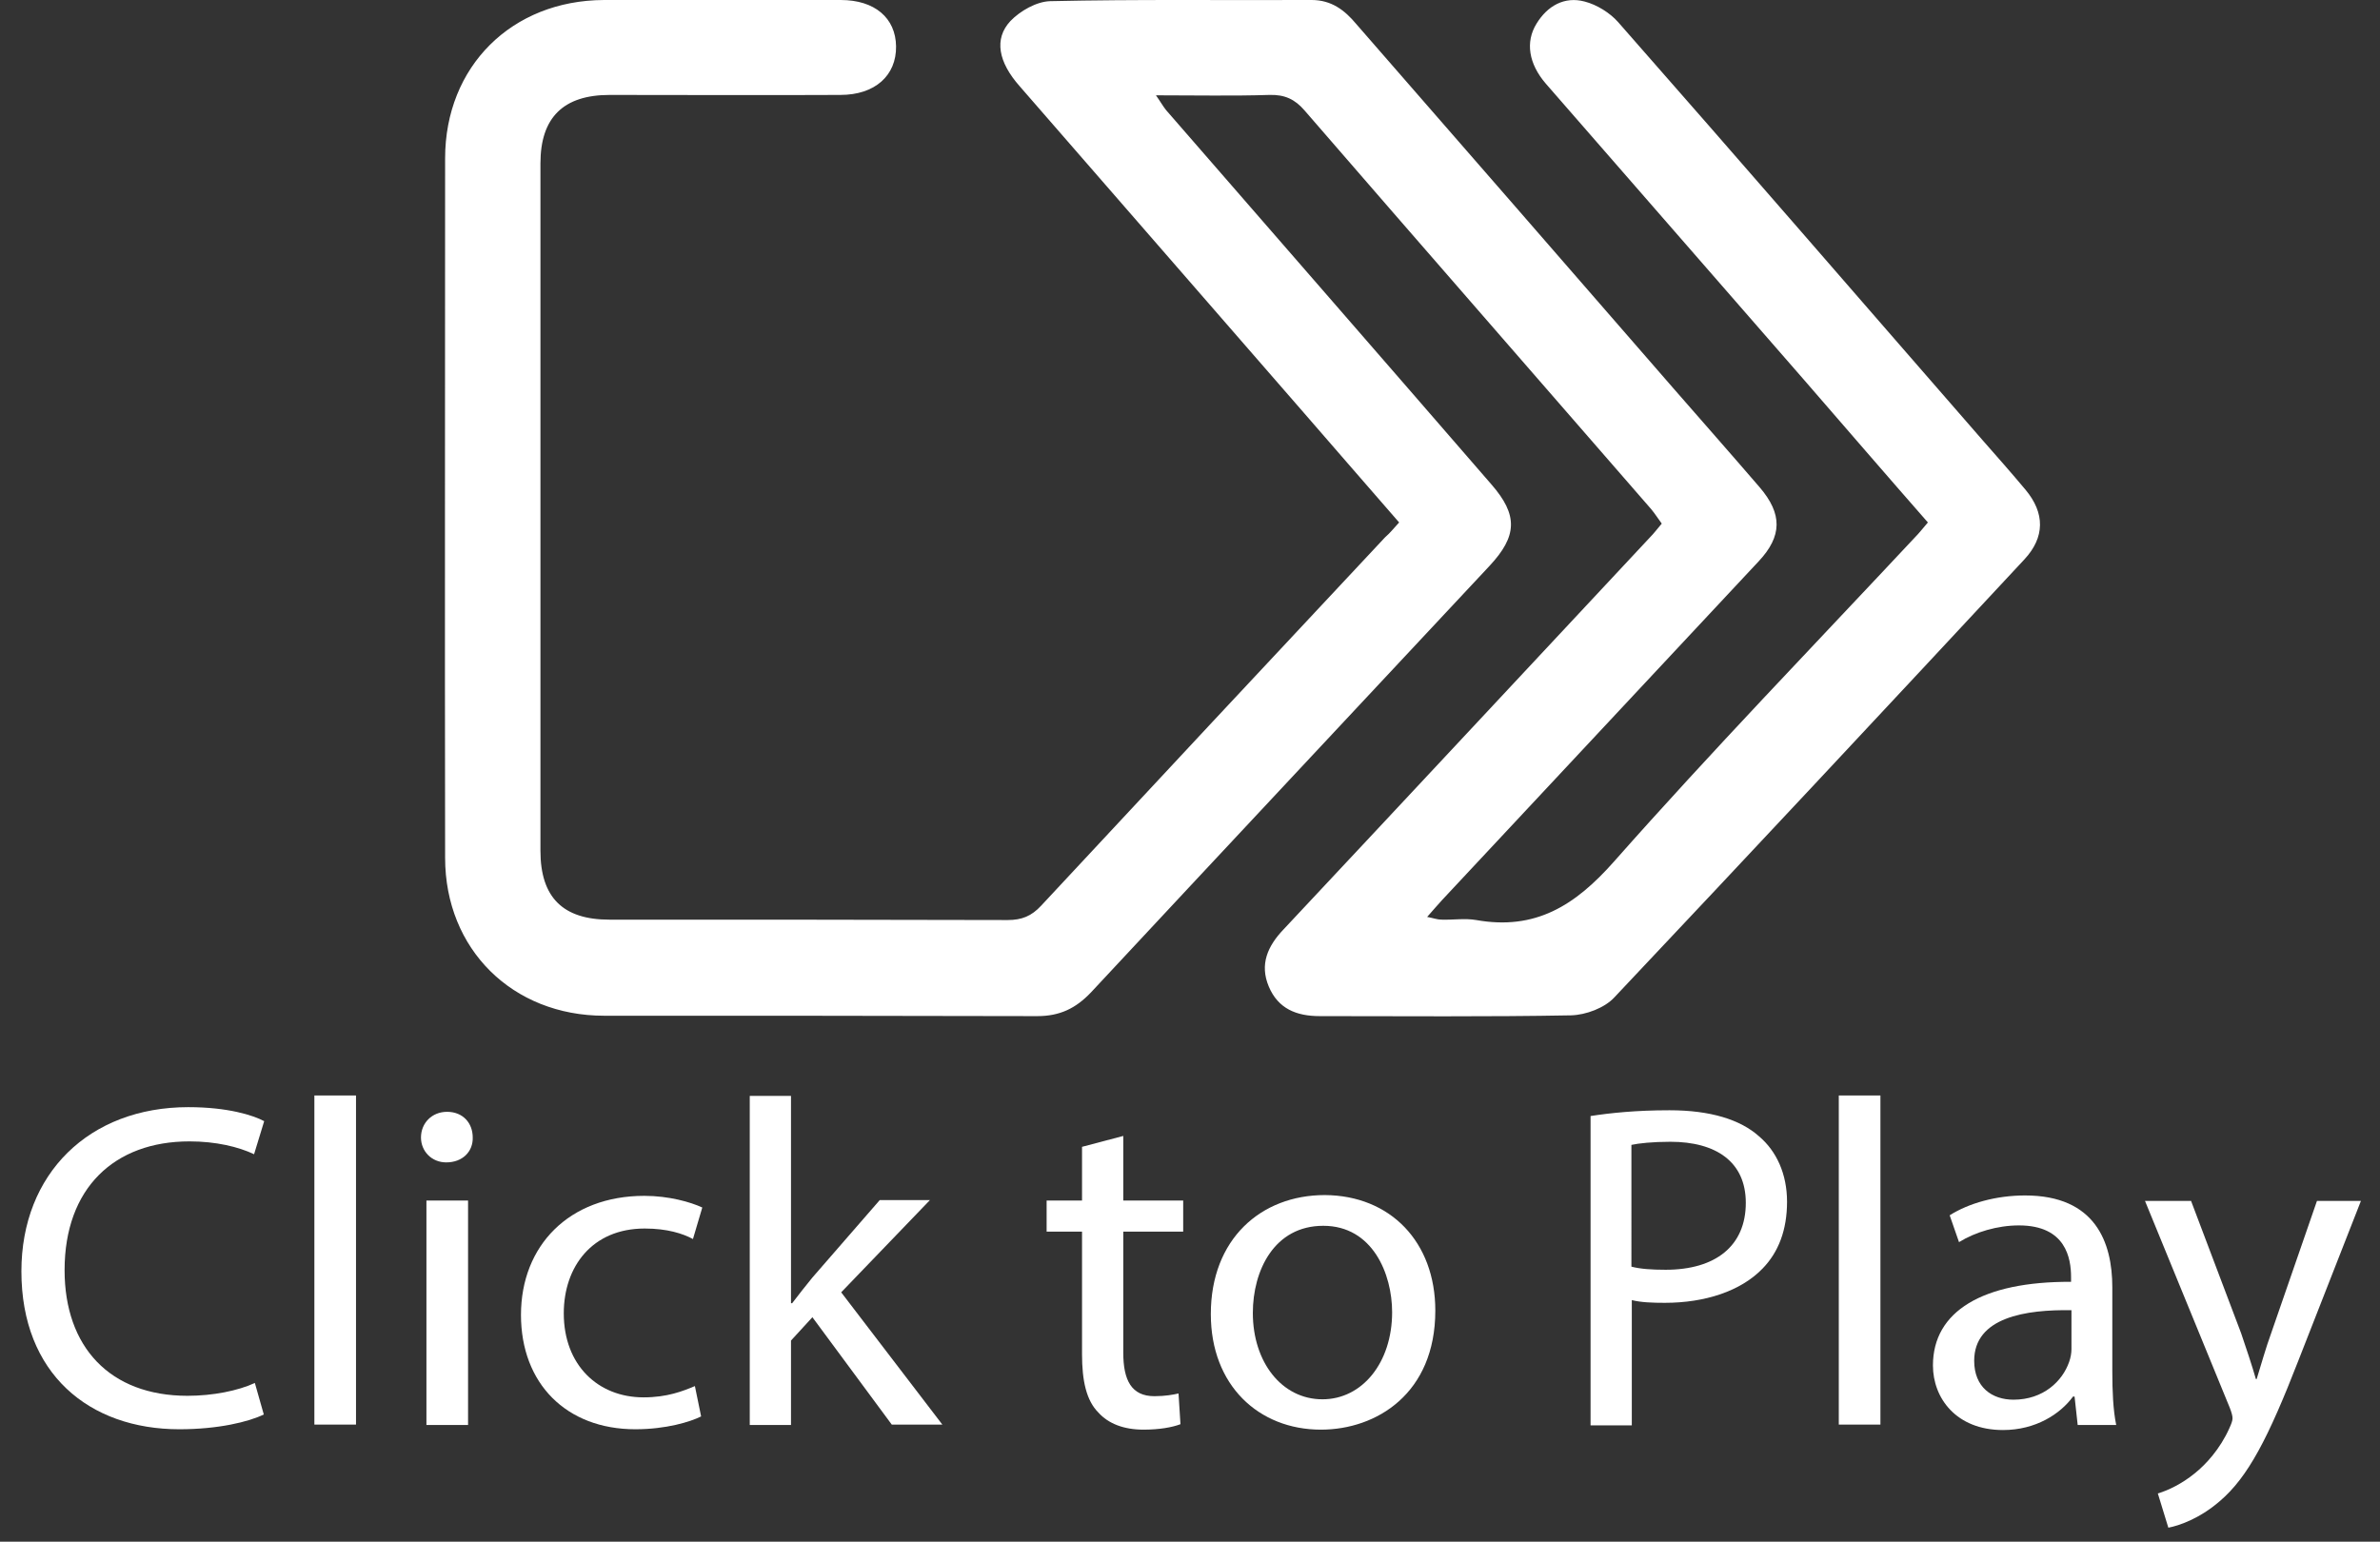
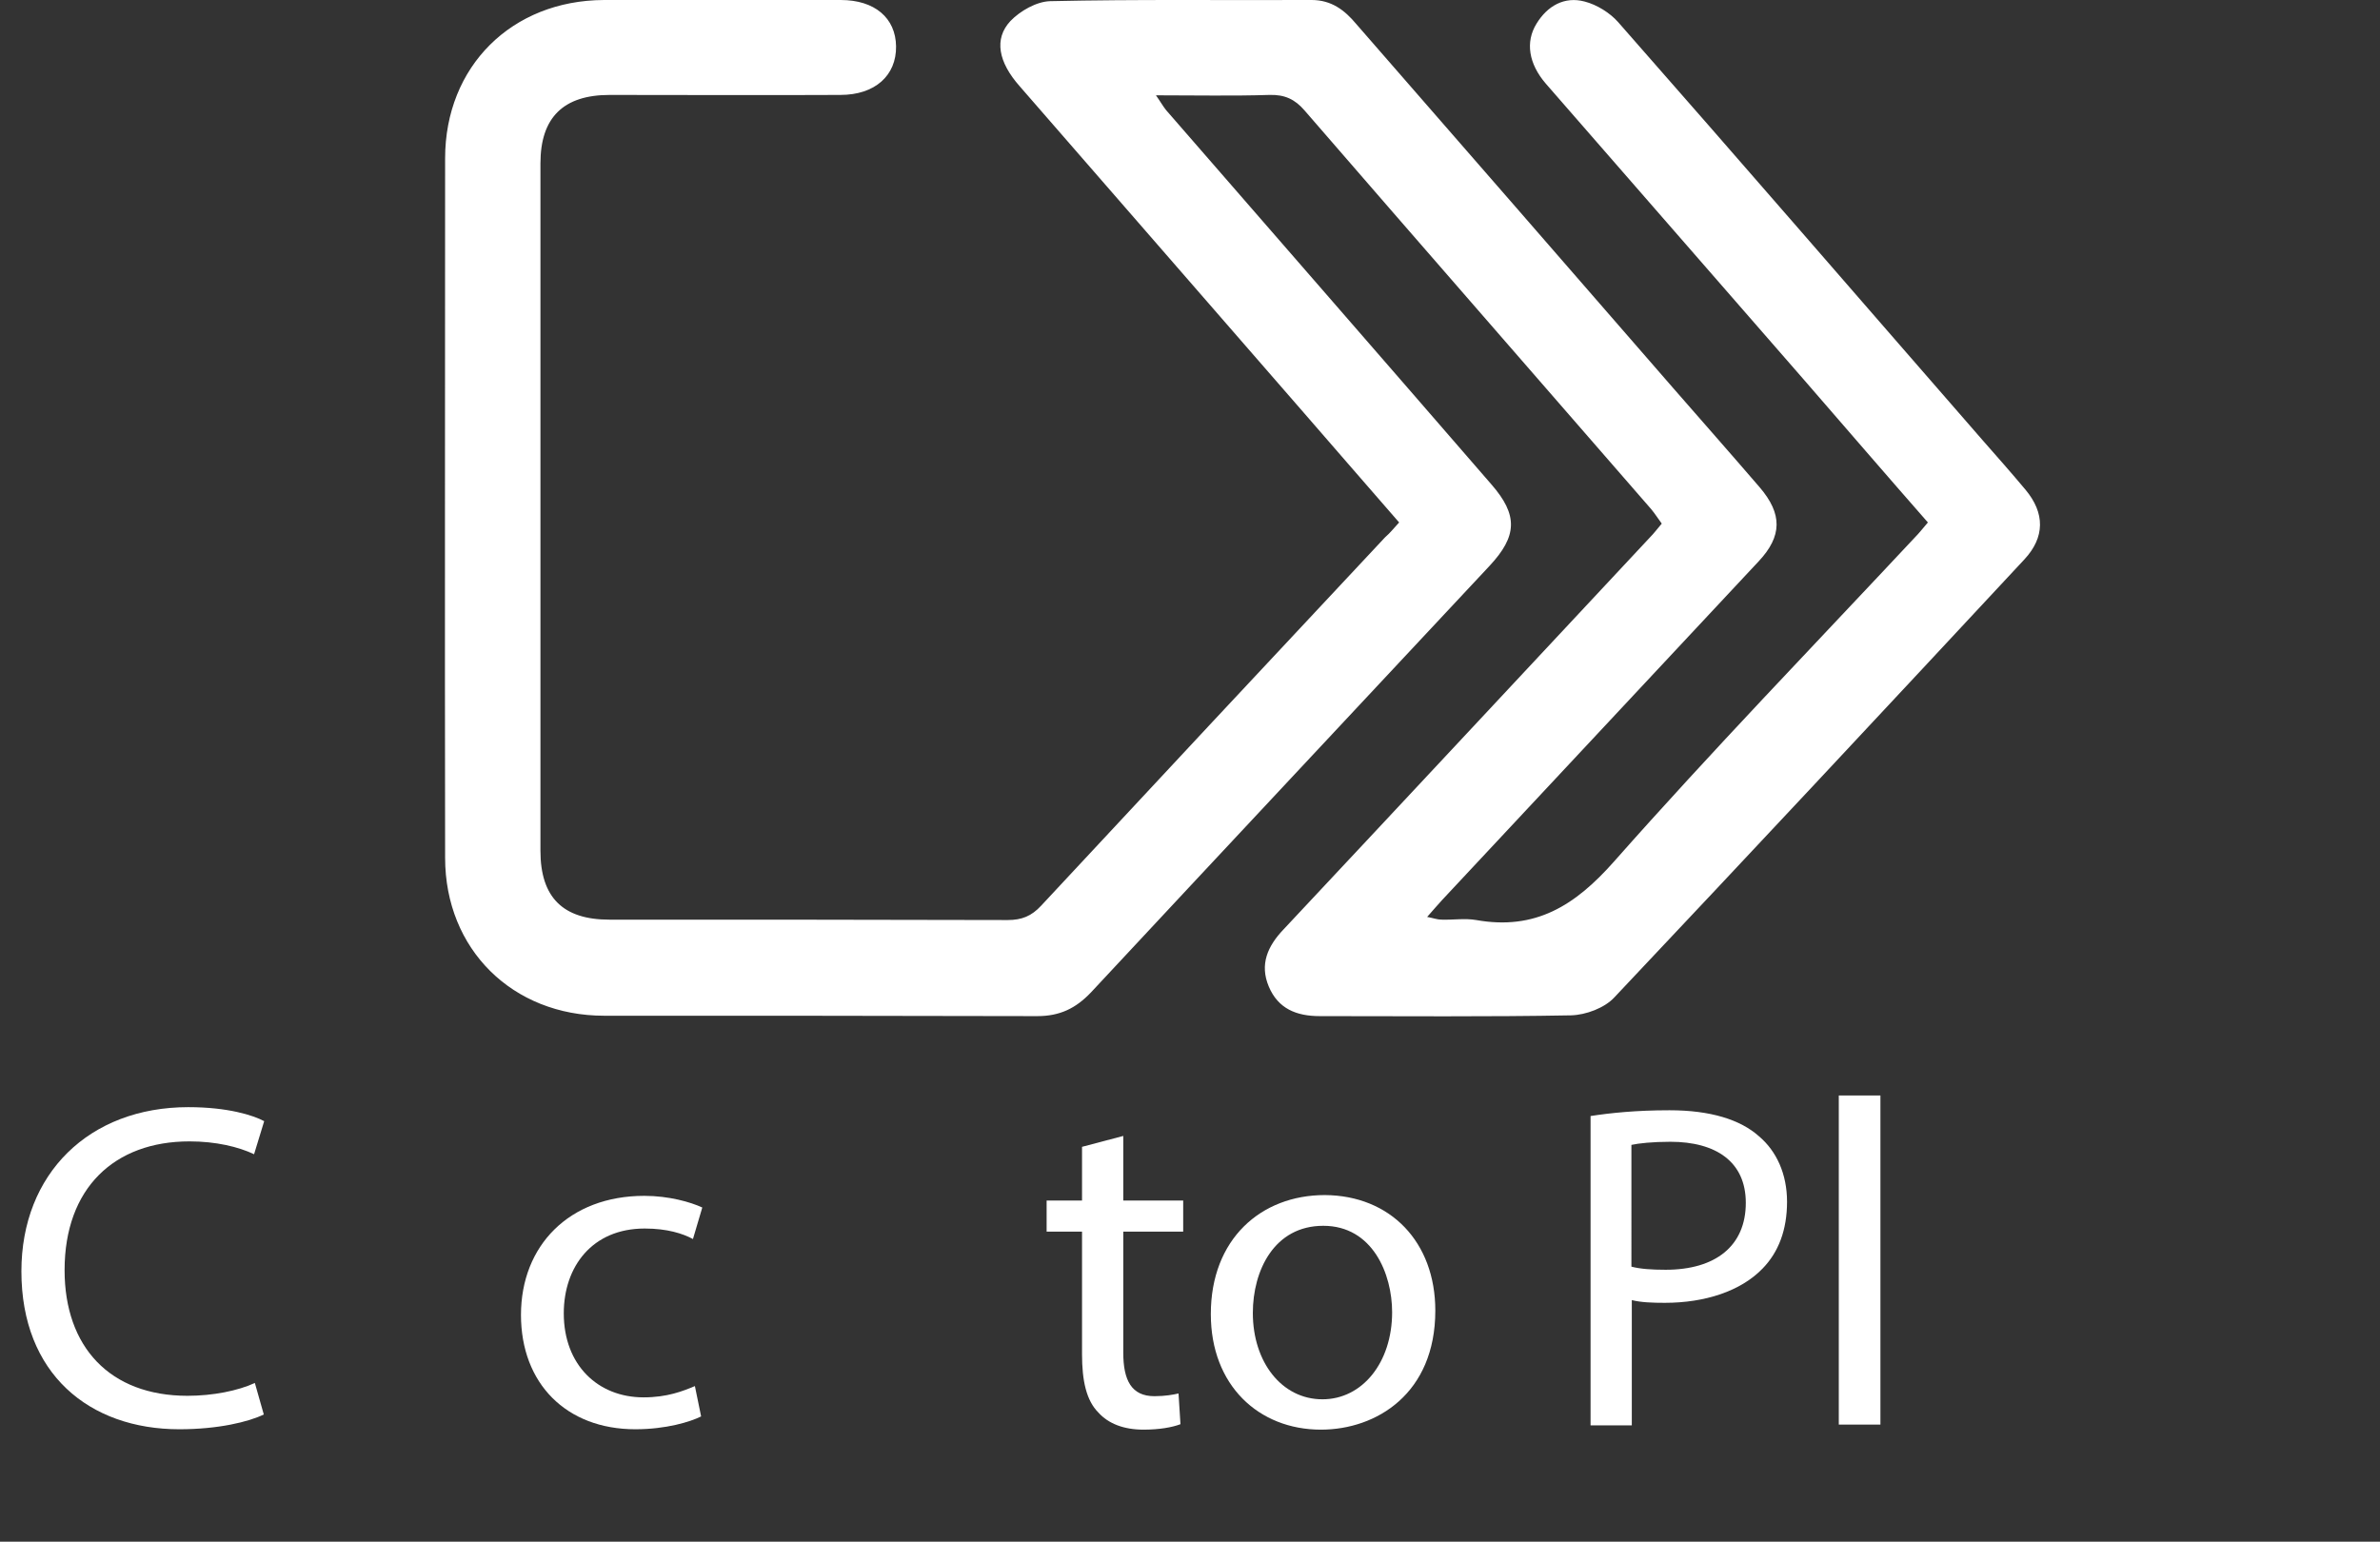
<svg xmlns="http://www.w3.org/2000/svg" version="1.1" id="Capa_1" x="0px" y="0px" viewBox="0 0 61.17 39.63" style="enable-background:new 0 0 61.17 39.63;" xml:space="preserve">
  <rect x="0" y="0" width="61.17" height="39.63" fill="#333333" stroke="none" />
  <style type="text/css">
	.st0{fill:#020202;}
	.st1{fill:#FFFFFF;}
	.st2{fill-rule:evenodd;clip-rule:evenodd;fill:#FFFFFF;}
	.st3{fill:#211915;stroke:#FFFFFF;stroke-width:2;stroke-miterlimit:10;}
	.st4{fill:none;stroke:#FFFFFF;stroke-width:2;stroke-miterlimit:10;}
</style>
  <g>
</g>
  <g id="c4Wcwl.tif">
    <g>
      <path class="st1" d="M35.96,13.43c-0.83-0.95-1.64-1.89-2.45-2.82c-2.43-2.8-4.87-5.59-7.3-8.39C25.66,1.6,25.54,1,25.97,0.54    c0.25-0.26,0.67-0.5,1.02-0.51c2.24-0.05,4.48-0.02,6.72-0.03c0.51,0,0.85,0.26,1.15,0.62c2.71,3.11,5.42,6.22,8.13,9.34    c0.75,0.86,1.5,1.71,2.24,2.57c0.58,0.68,0.58,1.25-0.03,1.9c-2.71,2.9-5.42,5.8-8.13,8.7c-0.12,0.13-0.23,0.26-0.39,0.44    c0.16,0.03,0.26,0.07,0.37,0.07c0.3,0.01,0.6-0.04,0.89,0.01c1.52,0.27,2.54-0.37,3.54-1.5c2.51-2.84,5.15-5.57,7.74-8.34    c0.11-0.11,0.2-0.23,0.33-0.38c-1.07-1.22-2.12-2.44-3.17-3.65c-2.22-2.54-4.43-5.09-6.65-7.63c-0.44-0.51-0.53-1.07-0.24-1.54    c0.28-0.46,0.72-0.71,1.24-0.57c0.31,0.08,0.65,0.29,0.86,0.53c3.14,3.57,6.25,7.17,9.37,10.75c0.37,0.42,0.74,0.84,1.1,1.27    c0.5,0.6,0.5,1.22-0.03,1.79c-3.5,3.76-7.01,7.52-10.54,11.26c-0.25,0.27-0.73,0.45-1.11,0.46c-2.15,0.04-4.31,0.02-6.46,0.02    c-0.6,0-1.07-0.19-1.31-0.76c-0.24-0.57-0.03-1.04,0.38-1.47c3.14-3.35,6.28-6.72,9.42-10.08c0.1-0.1,0.18-0.21,0.3-0.35    c-0.09-0.12-0.17-0.25-0.27-0.37c-2.97-3.42-5.95-6.83-8.91-10.25c-0.25-0.29-0.51-0.41-0.9-0.4c-0.94,0.03-1.88,0.01-2.92,0.01    c0.12,0.17,0.18,0.28,0.26,0.38c2.79,3.21,5.58,6.41,8.36,9.62c0.69,0.79,0.67,1.33-0.05,2.1c-3.41,3.65-6.83,7.3-10.24,10.96    c-0.39,0.41-0.8,0.61-1.38,0.61c-3.71-0.01-7.42-0.01-11.13-0.01c-2.36,0-4.09-1.71-4.09-4.06c-0.01-5.99,0-11.99,0-17.98    c0-2.36,1.71-4.06,4.08-4.07c2.03,0,4.06,0,6.09,0c0.87,0,1.41,0.46,1.42,1.19c0.01,0.75-0.54,1.25-1.43,1.25    c-1.98,0.01-3.96,0-5.93,0c-1.19,0-1.78,0.58-1.78,1.76c0,5.89,0,11.78,0,17.67c0,1.2,0.58,1.77,1.77,1.77    c3.41,0,6.83,0,10.24,0.01c0.36,0,0.61-0.1,0.86-0.37c2.94-3.16,5.89-6.32,8.84-9.47C35.73,13.7,35.82,13.58,35.96,13.43z" />
    </g>
  </g>
  <g>
    <path class="st1" d="M6.78,36.36c-0.39,0.19-1.17,0.38-2.17,0.38c-2.32,0-4.06-1.43-4.06-4.06c0-2.51,1.74-4.22,4.29-4.22   c1.02,0,1.67,0.21,1.95,0.36l-0.26,0.85c-0.4-0.19-0.98-0.33-1.66-0.33c-1.93,0-3.21,1.2-3.21,3.31c0,1.97,1.16,3.23,3.16,3.23   c0.65,0,1.3-0.13,1.73-0.33L6.78,36.36z" />
-     <path class="st1" d="M8.08,28.16h1.07v8.46H8.08V28.16z" />
-     <path class="st1" d="M12.15,29.24c0.01,0.36-0.26,0.64-0.68,0.64c-0.38,0-0.65-0.29-0.65-0.64c0-0.37,0.28-0.66,0.67-0.66   C11.9,28.58,12.15,28.87,12.15,29.24z M10.96,36.63v-5.77h1.07v5.77H10.96z" />
    <path class="st1" d="M18.02,36.41c-0.28,0.14-0.9,0.33-1.69,0.33c-1.78,0-2.94-1.18-2.94-2.94c0-1.78,1.24-3.06,3.17-3.06   c0.63,0,1.19,0.16,1.49,0.3l-0.24,0.81c-0.26-0.14-0.66-0.27-1.24-0.27c-1.35,0-2.08,0.98-2.08,2.18c0,1.33,0.88,2.16,2.05,2.16   c0.61,0,1.01-0.16,1.32-0.29L18.02,36.41z" />
-     <path class="st1" d="M20.34,33.5h0.02c0.15-0.2,0.35-0.45,0.52-0.66l1.73-1.99h1.29l-2.28,2.37l2.6,3.4h-1.3l-2.04-2.76l-0.55,0.6   v2.17h-1.06v-8.46h1.06V33.5z" />
    <path class="st1" d="M28.87,29.2v1.66h1.54v0.8h-1.54v3.11c0,0.71,0.21,1.12,0.8,1.12c0.28,0,0.49-0.04,0.62-0.07l0.05,0.79   c-0.21,0.08-0.54,0.14-0.95,0.14c-0.5,0-0.9-0.15-1.16-0.44c-0.31-0.31-0.42-0.82-0.42-1.5v-3.15h-0.91v-0.8h0.91v-1.38L28.87,29.2   z" />
    <path class="st1" d="M36.89,33.69c0,2.13-1.51,3.06-2.94,3.06c-1.6,0-2.83-1.14-2.83-2.97c0-1.93,1.29-3.06,2.93-3.06   C35.74,30.73,36.89,31.93,36.89,33.69z M32.2,33.75c0,1.26,0.74,2.22,1.79,2.22c1.02,0,1.79-0.94,1.79-2.24   c0-0.98-0.5-2.22-1.77-2.22C32.75,31.51,32.2,32.66,32.2,33.75z" />
    <path class="st1" d="M40.87,28.69c0.51-0.08,1.18-0.15,2.04-0.15c1.05,0,1.82,0.24,2.3,0.67c0.45,0.38,0.72,0.97,0.72,1.68   c0,0.73-0.22,1.3-0.63,1.72c-0.56,0.58-1.48,0.88-2.51,0.88c-0.32,0-0.61-0.01-0.85-0.07v3.22h-1.06V28.69z M41.93,32.56   c0.23,0.06,0.52,0.08,0.88,0.08c1.28,0,2.06-0.61,2.06-1.72c0-1.06-0.77-1.57-1.94-1.57c-0.46,0-0.82,0.04-1,0.08V32.56z" />
    <path class="st1" d="M47.26,28.16h1.07v8.46h-1.07V28.16z" />
-     <path class="st1" d="M53.4,36.63l-0.08-0.73h-0.04c-0.33,0.45-0.96,0.86-1.8,0.86c-1.2,0-1.8-0.82-1.8-1.66   c0-1.39,1.27-2.16,3.55-2.15v-0.12c0-0.48-0.13-1.33-1.34-1.33c-0.55,0-1.12,0.17-1.54,0.43l-0.24-0.69   c0.49-0.31,1.19-0.51,1.94-0.51c1.8,0,2.24,1.2,2.24,2.36v2.16c0,0.5,0.02,0.99,0.1,1.38H53.4z M53.24,33.68   c-1.17-0.02-2.5,0.18-2.5,1.3c0,0.68,0.46,1,1.01,1c0.77,0,1.26-0.48,1.43-0.97c0.04-0.11,0.06-0.23,0.06-0.33V33.68z" />
-     <path class="st1" d="M56.31,30.86l1.29,3.41c0.13,0.38,0.28,0.83,0.38,1.18H58c0.11-0.35,0.23-0.79,0.38-1.2l1.17-3.38h1.13   l-1.61,4.11c-0.77,1.98-1.29,2.99-2.02,3.61c-0.52,0.45-1.05,0.63-1.32,0.68l-0.27-0.88c0.27-0.08,0.62-0.25,0.94-0.51   c0.29-0.23,0.66-0.63,0.9-1.17c0.05-0.11,0.08-0.19,0.08-0.25s-0.02-0.14-0.07-0.27l-2.18-5.32H56.31z" />
  </g>
</svg>